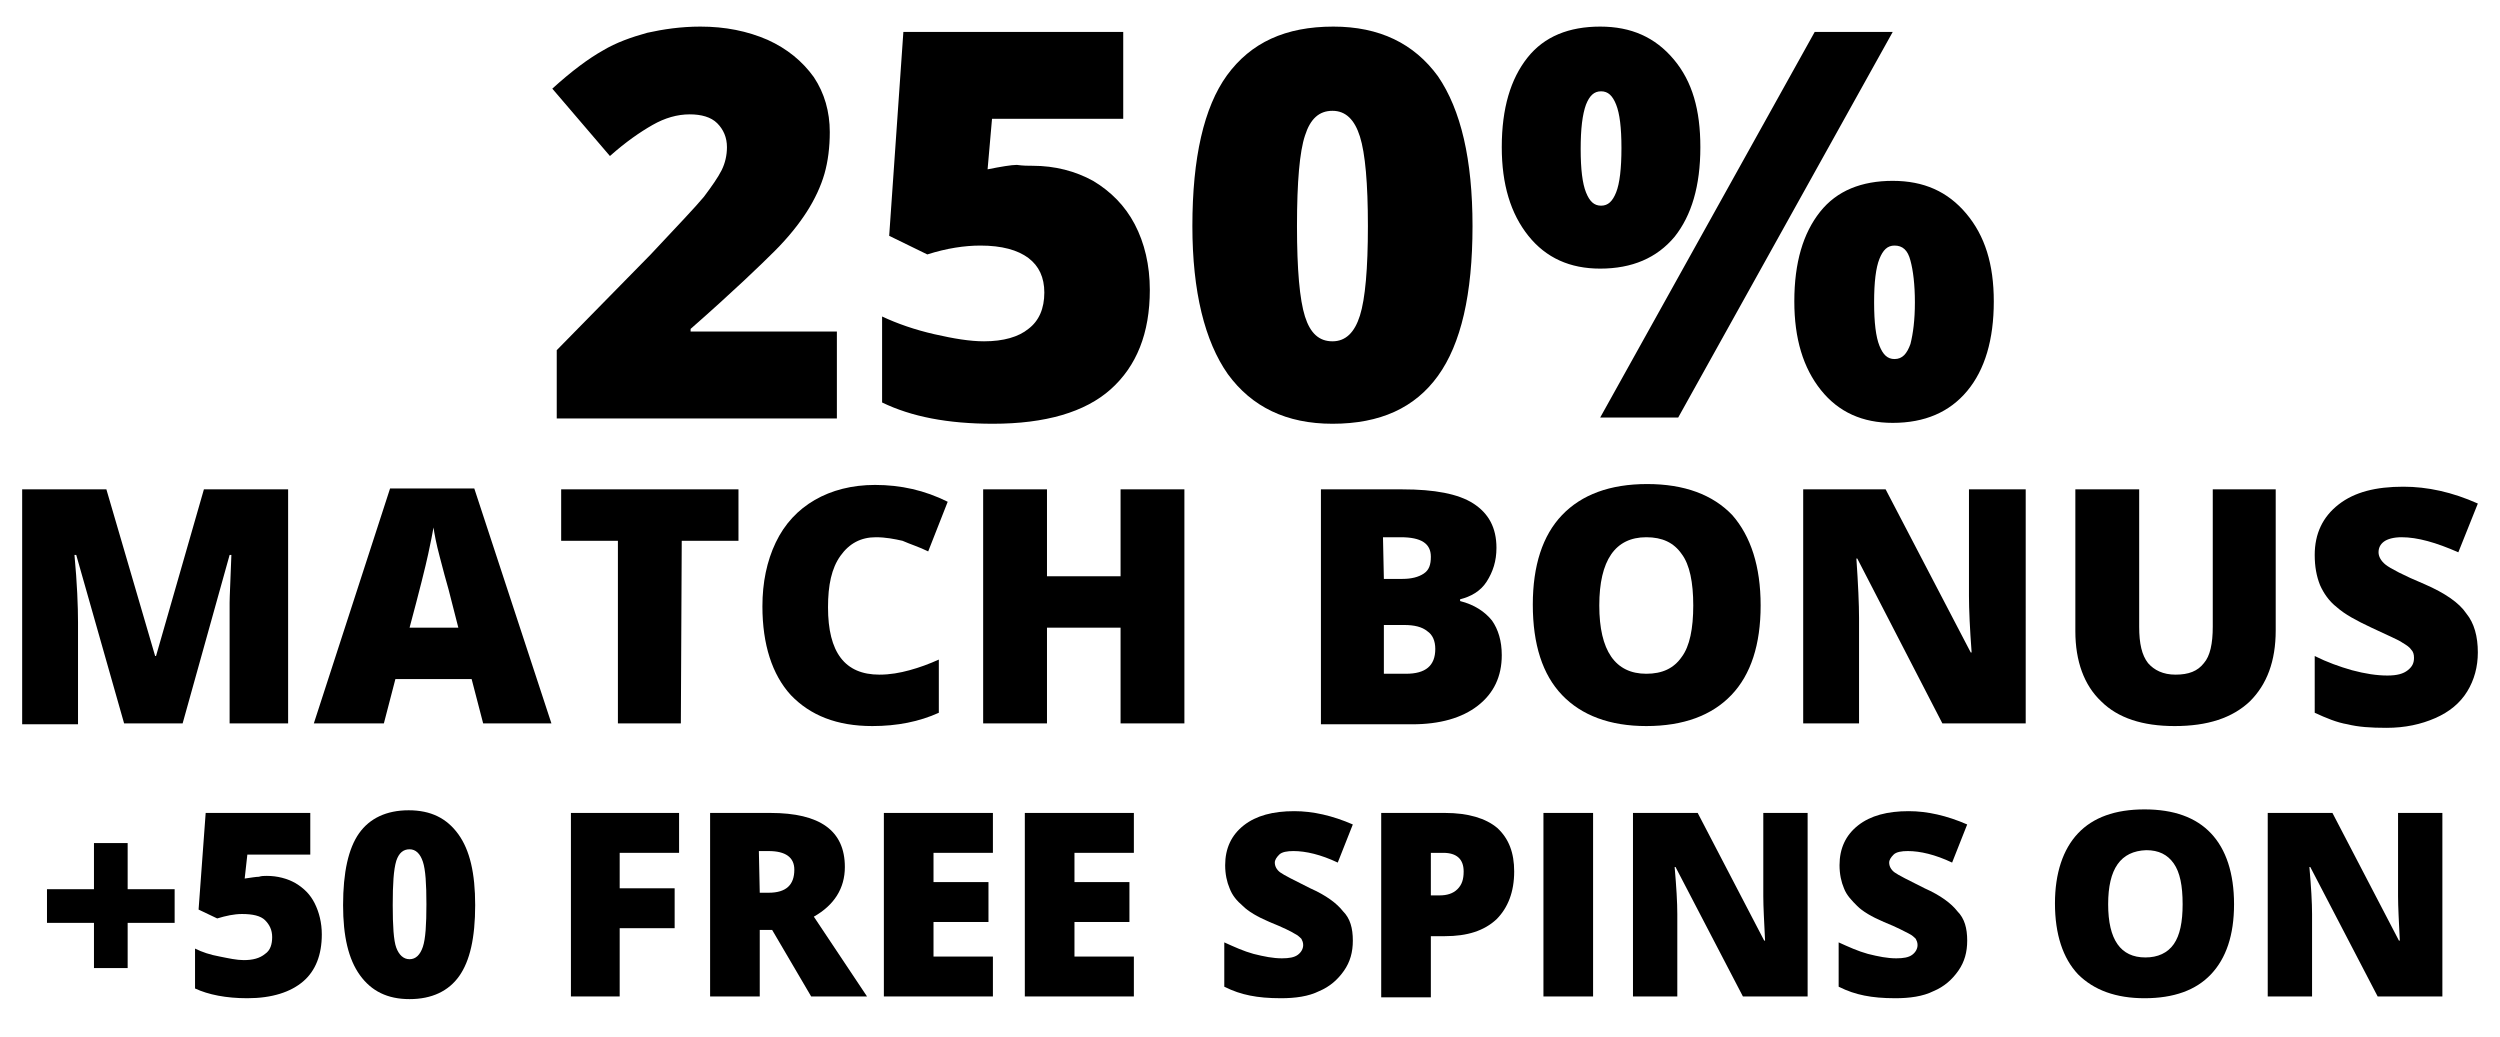
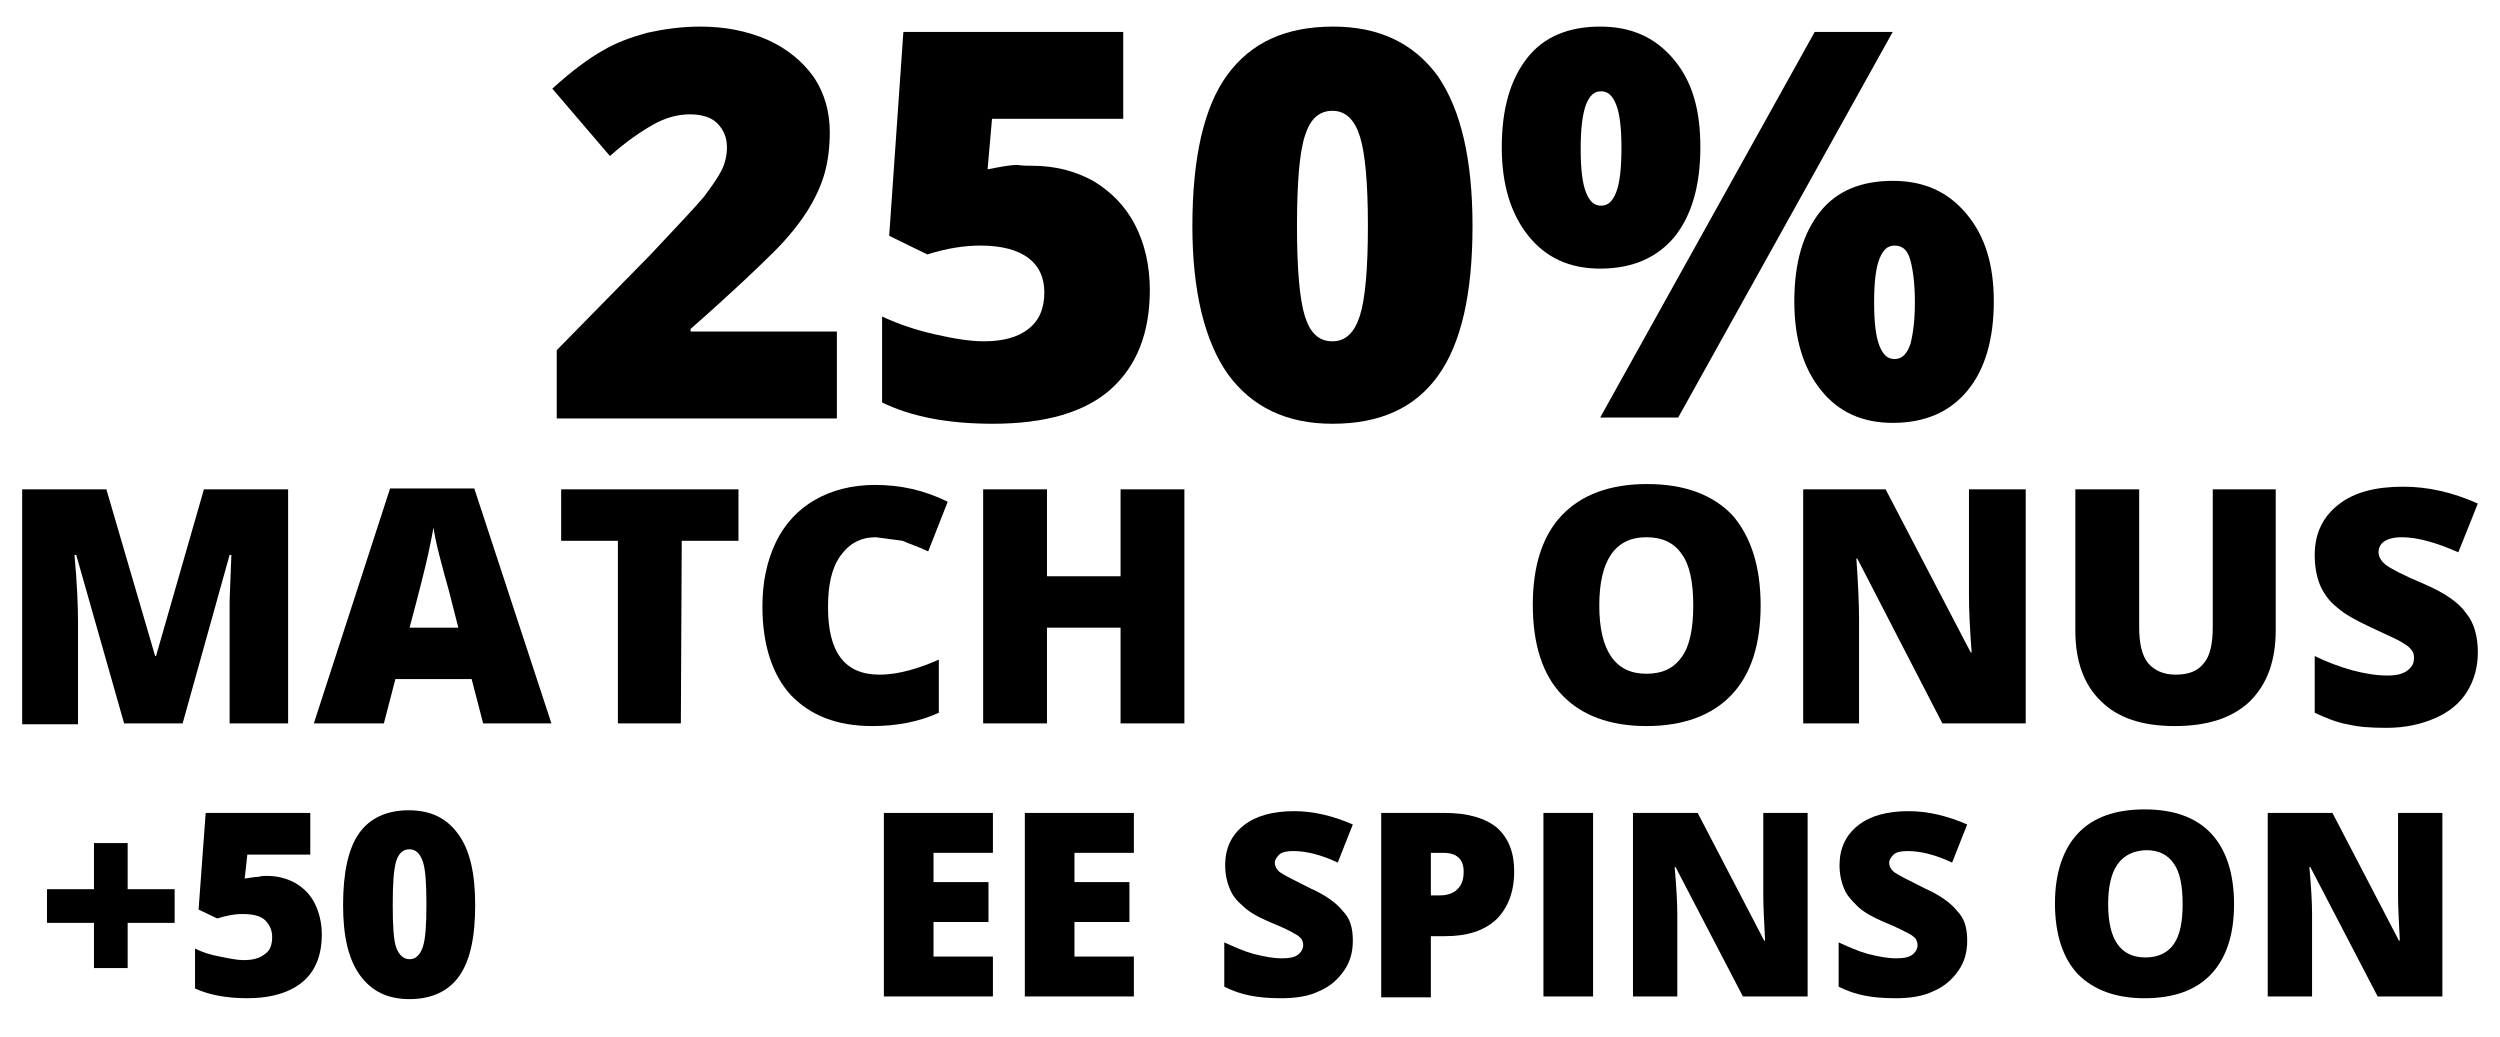
<svg xmlns="http://www.w3.org/2000/svg" version="1.1" id="Layer_1" x="0px" y="0px" viewBox="0 0 282 117" style="enable-background:new 0 0 282 117;" xml:space="preserve">
  <g>
    <path d="M14,81.6l-5.4-19H8.4c0.3,3.2,0.4,5.8,0.4,7.6v11.5H2.5V55.2H12L17.5,74h0.1L23,55.2h9.5v26.4h-6.6V70c0-0.6,0-1.3,0-2   s0.1-2.5,0.2-5.4h-0.2l-5.3,19H14z" />
    <path d="M54.5,81.6l-1.3-5h-8.6l-1.3,5h-7.9L44,55.1h9.5l8.7,26.5H54.5z M51.7,70.8l-1.1-4.3c-0.3-1-0.6-2.2-1-3.7   c-0.4-1.5-0.6-2.6-0.7-3.3c-0.1,0.6-0.3,1.6-0.6,3s-1,4.2-2.1,8.3H51.7z" />
    <path d="M76.8,81.6h-7.1V61h-6.4v-5.8h20V61h-6.4L76.8,81.6L76.8,81.6z" />
-     <path d="M98.8,60.6c-1.7,0-3,0.7-4,2.1c-1,1.4-1.4,3.3-1.4,5.8c0,5.1,1.9,7.6,5.8,7.6c1.2,0,2.3-0.2,3.4-0.5s2.2-0.7,3.3-1.2v6   c-2.2,1-4.7,1.5-7.5,1.5c-4,0-7-1.2-9.2-3.5c-2.1-2.3-3.2-5.7-3.2-10c0-2.7,0.5-5.1,1.5-7.2c1-2.1,2.5-3.7,4.4-4.8s4.2-1.7,6.8-1.7   c2.9,0,5.6,0.6,8.2,1.9l-2.2,5.6c-1-0.5-2-0.8-2.9-1.2C100.9,60.8,99.9,60.6,98.8,60.6z" />
+     <path d="M98.8,60.6c-1.7,0-3,0.7-4,2.1c-1,1.4-1.4,3.3-1.4,5.8c0,5.1,1.9,7.6,5.8,7.6c1.2,0,2.3-0.2,3.4-0.5s2.2-0.7,3.3-1.2v6   c-2.2,1-4.7,1.5-7.5,1.5c-4,0-7-1.2-9.2-3.5c-2.1-2.3-3.2-5.7-3.2-10c0-2.7,0.5-5.1,1.5-7.2c1-2.1,2.5-3.7,4.4-4.8s4.2-1.7,6.8-1.7   c2.9,0,5.6,0.6,8.2,1.9l-2.2,5.6c-1-0.5-2-0.8-2.9-1.2z" />
    <path d="M133.6,81.6h-7.2V70.8h-8.3v10.8h-7.2V55.2h7.2V65h8.3v-9.8h7.2V81.6z" />
-     <path d="M149,55.2h9.2c3.6,0,6.3,0.5,8,1.6s2.6,2.7,2.6,5c0,1.5-0.4,2.7-1.1,3.8s-1.8,1.7-3,2v0.2c1.6,0.4,2.8,1.2,3.6,2.2   c0.7,1,1.1,2.3,1.1,3.9c0,2.4-0.9,4.3-2.7,5.7c-1.8,1.4-4.3,2.1-7.4,2.1H149V55.2L149,55.2z M156.1,65.3h2.1c1,0,1.8-0.2,2.4-0.6   c0.6-0.4,0.8-1,0.8-1.9c0-1.5-1.1-2.2-3.4-2.2h-2L156.1,65.3L156.1,65.3z M156.1,70.5V76h2.5c2.2,0,3.3-0.9,3.3-2.8   c0-0.9-0.3-1.6-0.9-2c-0.6-0.5-1.5-0.7-2.6-0.7H156.1z" />
    <path d="M198.6,68.3c0,4.4-1.1,7.8-3.3,10.1c-2.2,2.3-5.4,3.5-9.6,3.5c-4.1,0-7.3-1.2-9.5-3.5s-3.3-5.7-3.3-10.2   c0-4.4,1.1-7.8,3.3-10.1s5.4-3.5,9.6-3.5c4.2,0,7.4,1.2,9.6,3.5C197.5,60.5,198.6,63.9,198.6,68.3z M180.4,68.3   c0,5.1,1.8,7.7,5.3,7.7c1.8,0,3.1-0.6,4-1.9c0.9-1.2,1.3-3.2,1.3-5.8c0-2.6-0.4-4.6-1.3-5.8c-0.9-1.3-2.2-1.9-4-1.9   C182.2,60.6,180.4,63.2,180.4,68.3z" />
    <path d="M228.5,81.6h-9.4L209.5,63h-0.1c0.2,2.9,0.3,5.2,0.3,6.7v11.9h-6.3V55.2h9.3l9.6,18.4h0.1c-0.2-2.7-0.3-4.8-0.3-6.4v-12   h6.4V81.6z" />
    <path d="M256.7,55.2v15.9c0,3.5-1,6.1-2.9,8c-2,1.9-4.8,2.8-8.5,2.8c-3.6,0-6.4-0.9-8.3-2.8c-1.9-1.8-2.9-4.5-2.9-7.9v-16h7.2v15.5   c0,1.9,0.3,3.2,1,4.1c0.7,0.8,1.7,1.3,3.1,1.3c1.5,0,2.5-0.4,3.2-1.3c0.7-0.8,1-2.2,1-4.1V55.2H256.7z" />
    <path d="M279.5,73.6c0,1.6-0.4,3.1-1.2,4.4c-0.8,1.3-2,2.3-3.6,3s-3.4,1.1-5.5,1.1c-1.8,0-3.2-0.1-4.4-0.4   c-1.2-0.2-2.4-0.7-3.7-1.3V74c1.4,0.7,2.8,1.2,4.2,1.6c1.5,0.4,2.8,0.6,4,0.6c1.1,0,1.8-0.2,2.3-0.6s0.7-0.8,0.7-1.4   c0-0.4-0.1-0.7-0.3-0.9c-0.2-0.3-0.5-0.5-1-0.8c-0.4-0.3-1.6-0.8-3.5-1.7c-1.7-0.8-3-1.5-3.9-2.3c-0.9-0.7-1.5-1.6-1.9-2.5   c-0.4-1-0.6-2.1-0.6-3.4c0-2.4,0.9-4.3,2.7-5.7c1.8-1.4,4.2-2,7.3-2c2.7,0,5.5,0.6,8.4,1.9l-2.2,5.5c-2.5-1.1-4.6-1.7-6.4-1.7   c-0.9,0-1.6,0.2-2,0.5s-0.6,0.7-0.6,1.2s0.3,1,0.8,1.4c0.5,0.4,2,1.2,4.4,2.2c2.3,1,3.9,2.1,4.7,3.3   C279.1,70.3,279.5,71.8,279.5,73.6z" />
  </g>
  <g>
    <path d="M10.6,104.1H5.3v-3.8h5.3v-5.2h3.8v5.2h5.3v3.8h-5.3v5.1h-3.8V104.1z" />
    <path d="M30.1,98.8c1.2,0,2.3,0.3,3.2,0.8c1,0.6,1.7,1.3,2.2,2.3s0.8,2.2,0.8,3.5c0,2.3-0.7,4.1-2.1,5.3c-1.4,1.2-3.5,1.9-6.3,1.9   c-2.4,0-4.4-0.4-5.9-1.1V107c0.8,0.4,1.7,0.7,2.8,0.9c1,0.2,1.9,0.4,2.7,0.4c1,0,1.8-0.2,2.4-0.7c0.6-0.4,0.8-1.1,0.8-1.9   s-0.3-1.4-0.8-1.9s-1.4-0.7-2.6-0.7c-0.9,0-1.8,0.2-2.8,0.5l-2.1-1l0.8-10.9H35v4.7h-7.1l-0.3,2.7c0.7-0.1,1.3-0.2,1.6-0.2   C29.5,98.8,29.8,98.8,30.1,98.8z" />
    <path d="M53.6,102.1c0,3.7-0.6,6.3-1.8,8s-3.1,2.6-5.6,2.6s-4.3-0.9-5.6-2.7s-1.9-4.4-1.9-7.9c0-3.7,0.6-6.4,1.8-8.1   s3.1-2.6,5.6-2.6s4.3,0.9,5.6,2.7C53,95.9,53.6,98.5,53.6,102.1z M44.3,102.1c0,2.3,0.1,4,0.4,4.8s0.8,1.3,1.5,1.3s1.2-0.5,1.5-1.4   s0.4-2.5,0.4-4.8s-0.1-3.9-0.4-4.8c-0.3-0.9-0.8-1.4-1.5-1.4s-1.2,0.4-1.5,1.3C44.4,98.1,44.3,99.7,44.3,102.1z" />
-     <path d="M69.9,112.4h-5.5V91.7h12.2v4.5h-6.7v4h6.2v4.5h-6.2V112.4z" />
-     <path d="M85.7,104.9v7.5h-5.6V91.7h6.8c5.6,0,8.4,2,8.4,6.1c0,2.4-1.2,4.3-3.5,5.6l6,9h-6.3l-4.4-7.5   C87.1,104.9,85.7,104.9,85.7,104.9z M85.7,100.7h1c2,0,2.9-0.9,2.9-2.6c0-1.4-1-2.1-2.9-2.1h-1.1L85.7,100.7L85.7,100.7z" />
    <path d="M112,112.4H99.7V91.7H112v4.5h-6.7v3.3h6.2v4.5h-6.2v3.9h6.7V112.4z" />
    <path d="M127.9,112.4h-12.3V91.7h12.3v4.5h-6.7v3.3h6.2v4.5h-6.2v3.9h6.7V112.4z" />
    <path d="M152.6,106.1c0,1.3-0.3,2.4-1,3.4s-1.6,1.8-2.8,2.3c-1.2,0.6-2.7,0.8-4.3,0.8c-1.4,0-2.5-0.1-3.5-0.3s-1.9-0.5-2.9-1v-5   c1.1,0.5,2.2,1,3.3,1.3c1.2,0.3,2.2,0.5,3.2,0.5c0.8,0,1.4-0.1,1.8-0.4c0.4-0.3,0.6-0.7,0.6-1.1c0-0.3-0.1-0.5-0.2-0.7   c-0.2-0.2-0.4-0.4-0.8-0.6c-0.3-0.2-1.3-0.7-2.8-1.3c-1.4-0.6-2.4-1.2-3-1.8c-0.7-0.6-1.2-1.2-1.5-2c-0.3-0.7-0.5-1.6-0.5-2.6   c0-1.9,0.7-3.4,2.1-4.5s3.3-1.6,5.7-1.6c2.1,0,4.3,0.5,6.6,1.5l-1.7,4.3c-1.9-0.9-3.6-1.3-5-1.3c-0.7,0-1.3,0.1-1.6,0.4   s-0.5,0.6-0.5,0.9c0,0.4,0.2,0.8,0.6,1.1s1.6,0.9,3.4,1.8c1.8,0.8,3,1.7,3.7,2.6C152.3,103.6,152.6,104.7,152.6,106.1z" />
    <path d="M170.8,98.3c0,2.3-0.7,4.1-2,5.4c-1.4,1.3-3.3,1.9-5.8,1.9h-1.6v6.9h-5.6V91.7h7.2c2.6,0,4.6,0.6,5.9,1.7   C170.2,94.6,170.8,96.2,170.8,98.3z M161.4,101h1c0.8,0,1.5-0.2,2-0.7s0.7-1.1,0.7-2c0-1.4-0.8-2.1-2.3-2.1h-1.4V101z" />
    <path d="M174.1,112.4V91.7h5.6v20.7C179.7,112.4,174.1,112.4,174.1,112.4z" />
    <path d="M203.9,112.4h-7.3L189,97.8h-0.1c0.2,2.3,0.3,4,0.3,5.3v9.3h-5V91.7h7.3l7.5,14.4h0.1c-0.1-2.1-0.2-3.8-0.2-5v-9.4h5   L203.9,112.4L203.9,112.4z" />
    <path d="M221.9,106.1c0,1.3-0.3,2.4-1,3.4s-1.6,1.8-2.8,2.3c-1.2,0.6-2.7,0.8-4.3,0.8c-1.4,0-2.5-0.1-3.5-0.3s-1.9-0.5-2.9-1v-5   c1.1,0.5,2.2,1,3.3,1.3c1.2,0.3,2.2,0.5,3.2,0.5c0.8,0,1.4-0.1,1.8-0.4s0.6-0.7,0.6-1.1c0-0.3-0.1-0.5-0.2-0.7   c-0.2-0.2-0.4-0.4-0.8-0.6s-1.3-0.7-2.8-1.3c-1.4-0.6-2.4-1.2-3-1.8s-1.2-1.2-1.5-2c-0.3-0.7-0.5-1.6-0.5-2.6   c0-1.9,0.7-3.4,2.1-4.5c1.4-1.1,3.3-1.6,5.7-1.6c2.1,0,4.3,0.5,6.6,1.5l-1.7,4.3c-1.9-0.9-3.6-1.3-5-1.3c-0.7,0-1.3,0.1-1.6,0.4   s-0.5,0.6-0.5,0.9c0,0.4,0.2,0.8,0.6,1.1s1.6,0.9,3.4,1.8c1.8,0.8,3,1.7,3.7,2.6C221.6,103.6,221.9,104.7,221.9,106.1z" />
    <path d="M252,102c0,3.5-0.9,6.1-2.6,7.9c-1.7,1.8-4.2,2.7-7.5,2.7c-3.2,0-5.7-0.9-7.5-2.7c-1.7-1.8-2.6-4.5-2.6-8   c0-3.4,0.9-6.1,2.6-7.9s4.2-2.7,7.5-2.7s5.8,0.9,7.5,2.7S252,98.5,252,102z M237.8,102c0,4,1.4,6,4.2,6c1.4,0,2.5-0.5,3.2-1.5   s1-2.5,1-4.5c0-2.1-0.3-3.6-1-4.6s-1.7-1.5-3.1-1.5C239.2,96,237.8,98,237.8,102z" />
    <path d="M275.5,112.4h-7.3l-7.6-14.6h-0.1c0.2,2.3,0.3,4,0.3,5.3v9.3h-5V91.7h7.3l7.5,14.4h0.1c-0.1-2.1-0.2-3.8-0.2-5v-9.4h5   L275.5,112.4L275.5,112.4z" />
  </g>
  <g>
    <path d="M94.4,47.2H62.8v-7.7l10.6-10.8c3-3.2,5-5.3,6-6.5c0.9-1.2,1.6-2.2,2-3c0.4-0.8,0.6-1.7,0.6-2.6c0-1.1-0.4-2-1.1-2.7   c-0.7-0.7-1.8-1-3.1-1c-1.4,0-2.8,0.4-4.2,1.2c-1.4,0.8-3,1.9-4.8,3.5L62.3,10c2.2-2,4.1-3.4,5.7-4.3c1.5-0.9,3.2-1.5,5-2   C74.8,3.3,76.8,3,79,3c2.8,0,5.3,0.5,7.6,1.5c2.2,1,3.9,2.4,5.2,4.2c1.2,1.8,1.8,3.9,1.8,6.2c0,1.7-0.2,3.3-0.6,4.7   c-0.4,1.4-1.1,2.9-2,4.3c-0.9,1.4-2.1,2.9-3.6,4.4c-1.5,1.5-4.6,4.5-9.5,8.8v0.3h16.5V47.2z" />
    <path d="M116.5,18.7c2.5,0,4.8,0.6,6.8,1.7c2,1.2,3.6,2.8,4.7,4.9c1.1,2.1,1.7,4.6,1.7,7.4c0,4.9-1.5,8.6-4.4,11.2   c-2.9,2.6-7.4,3.9-13.3,3.9c-5.1,0-9.2-0.8-12.5-2.4v-9.7c1.7,0.8,3.7,1.5,5.9,2c2.2,0.5,4,0.8,5.6,0.8c2.2,0,3.9-0.5,5-1.4   c1.2-0.9,1.8-2.3,1.8-4.1c0-1.7-0.6-3-1.8-3.9s-3-1.4-5.4-1.4c-1.8,0-3.8,0.3-6,1l-4.3-2.1l1.6-23h24.8v9.8h-14.8l-0.5,5.7   c1.5-0.3,2.7-0.5,3.3-0.5C115.4,18.7,116,18.7,116.5,18.7z" />
    <path d="M166.1,25.5c0,7.7-1.3,13.3-3.9,16.9s-6.5,5.4-11.9,5.4c-5.2,0-9.1-1.9-11.8-5.6c-2.6-3.7-4-9.3-4-16.7   c0-7.7,1.3-13.4,3.9-17C141.1,4.8,145,3,150.4,3c5.2,0,9.1,1.9,11.8,5.6C164.8,12.4,166.1,18,166.1,25.5z M146.3,25.5   c0,4.9,0.3,8.3,0.9,10.2s1.6,2.8,3.1,2.8c1.5,0,2.5-1,3.1-2.9c0.6-1.9,0.9-5.3,0.9-10.1c0-4.8-0.3-8.2-0.9-10.1   c-0.6-1.9-1.6-2.9-3.1-2.9s-2.5,0.9-3.1,2.8C146.6,17.1,146.3,20.5,146.3,25.5z" />
    <path d="M191.8,16.6c0,4.4-1,7.7-2.9,10.1c-2,2.4-4.8,3.6-8.4,3.6c-3.4,0-6.1-1.2-8.1-3.7c-2-2.5-3-5.8-3-10c0-4.4,1-7.7,2.9-10.1   c1.9-2.4,4.7-3.5,8.2-3.5c3.5,0,6.2,1.2,8.3,3.7S191.8,12.4,191.8,16.6z M178.3,16.8c0,2.3,0.2,3.9,0.6,4.9c0.4,1,0.9,1.5,1.7,1.5   s1.3-0.5,1.7-1.5c0.4-1,0.6-2.7,0.6-5c0-2.3-0.2-3.9-0.6-4.9s-0.9-1.5-1.7-1.5c-0.8,0-1.3,0.5-1.7,1.5   C178.5,12.9,178.3,14.5,178.3,16.8z M213.5,3.6l-24.2,43.5h-8.8l24.2-43.5H213.5z M224.9,34c0,4.3-1,7.7-3,10.1   c-2,2.4-4.8,3.6-8.4,3.6c-3.4,0-6.1-1.2-8.1-3.7c-2-2.5-3-5.8-3-10c0-4.4,1-7.7,2.9-10.1c1.9-2.4,4.7-3.5,8.2-3.5   c3.5,0,6.2,1.2,8.3,3.7S224.9,29.8,224.9,34z M211.4,34.1c0,2.3,0.2,3.9,0.6,4.9c0.4,1,0.9,1.5,1.7,1.5c0.9,0,1.4-0.6,1.8-1.7   c0.3-1.2,0.5-2.7,0.5-4.7s-0.2-3.6-0.5-4.7c-0.3-1.2-0.9-1.7-1.8-1.7c-0.8,0-1.3,0.5-1.7,1.5C211.6,30.2,211.4,31.8,211.4,34.1z" />
  </g>
</svg>